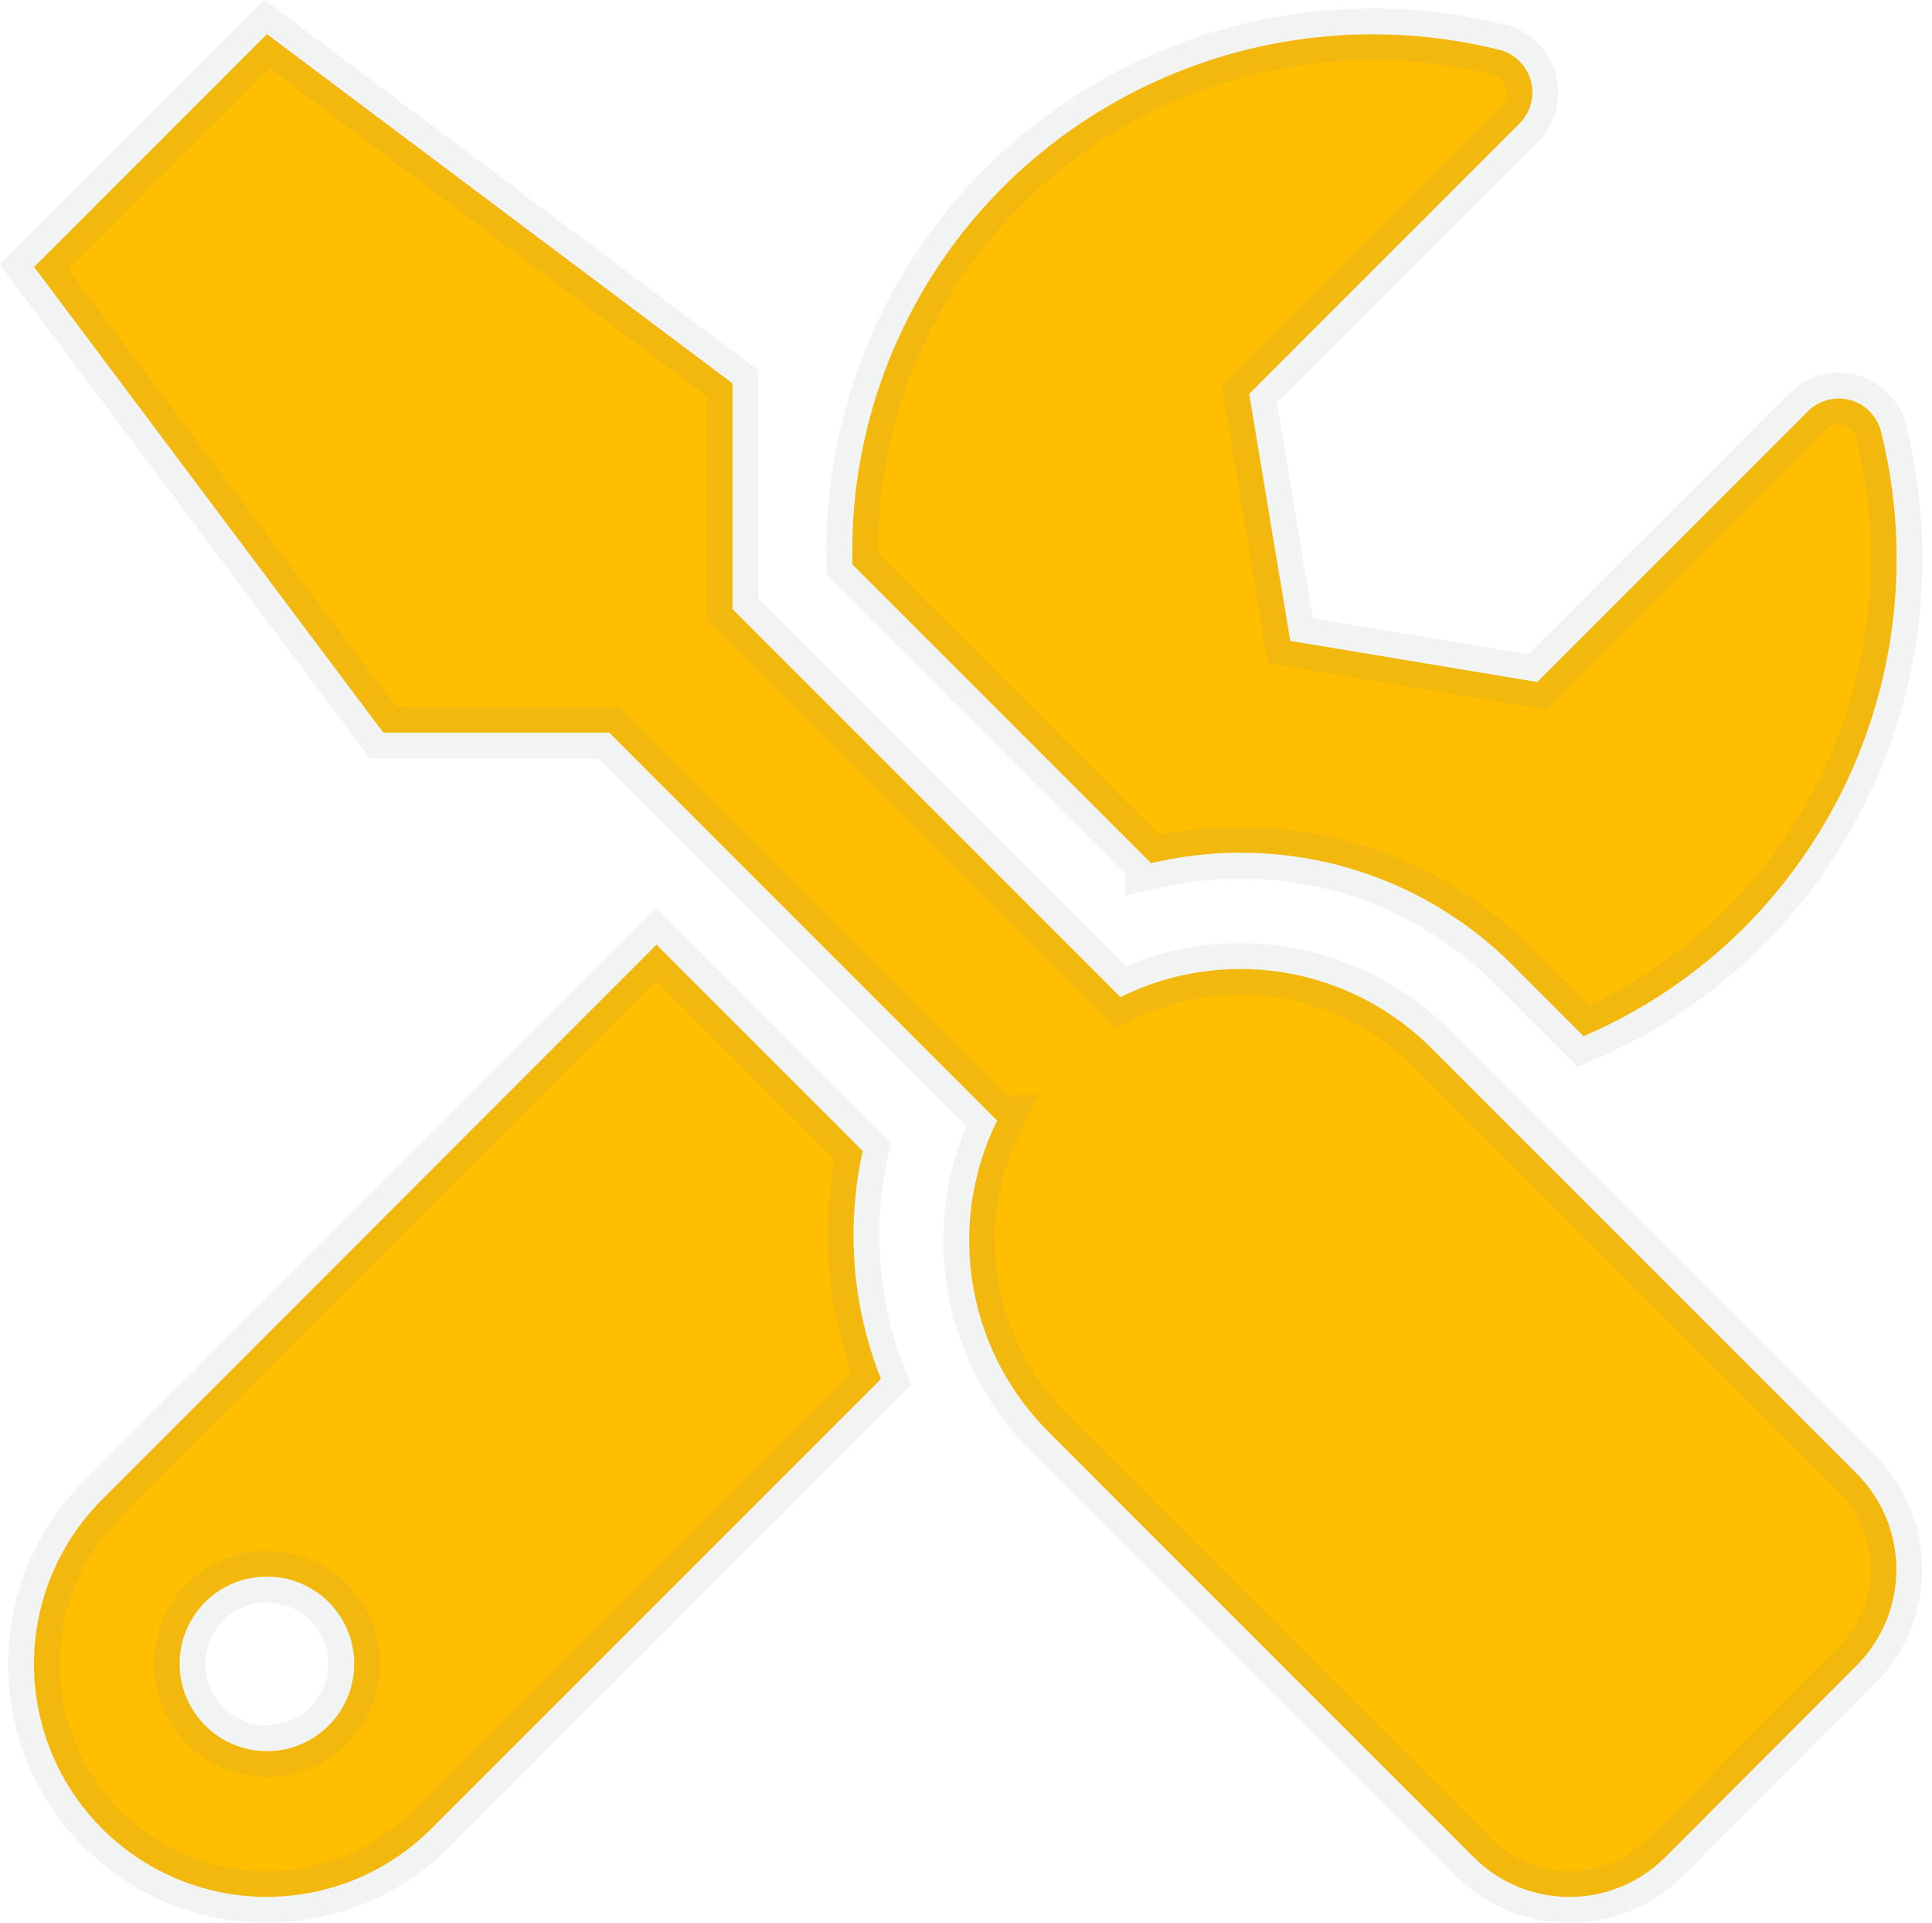
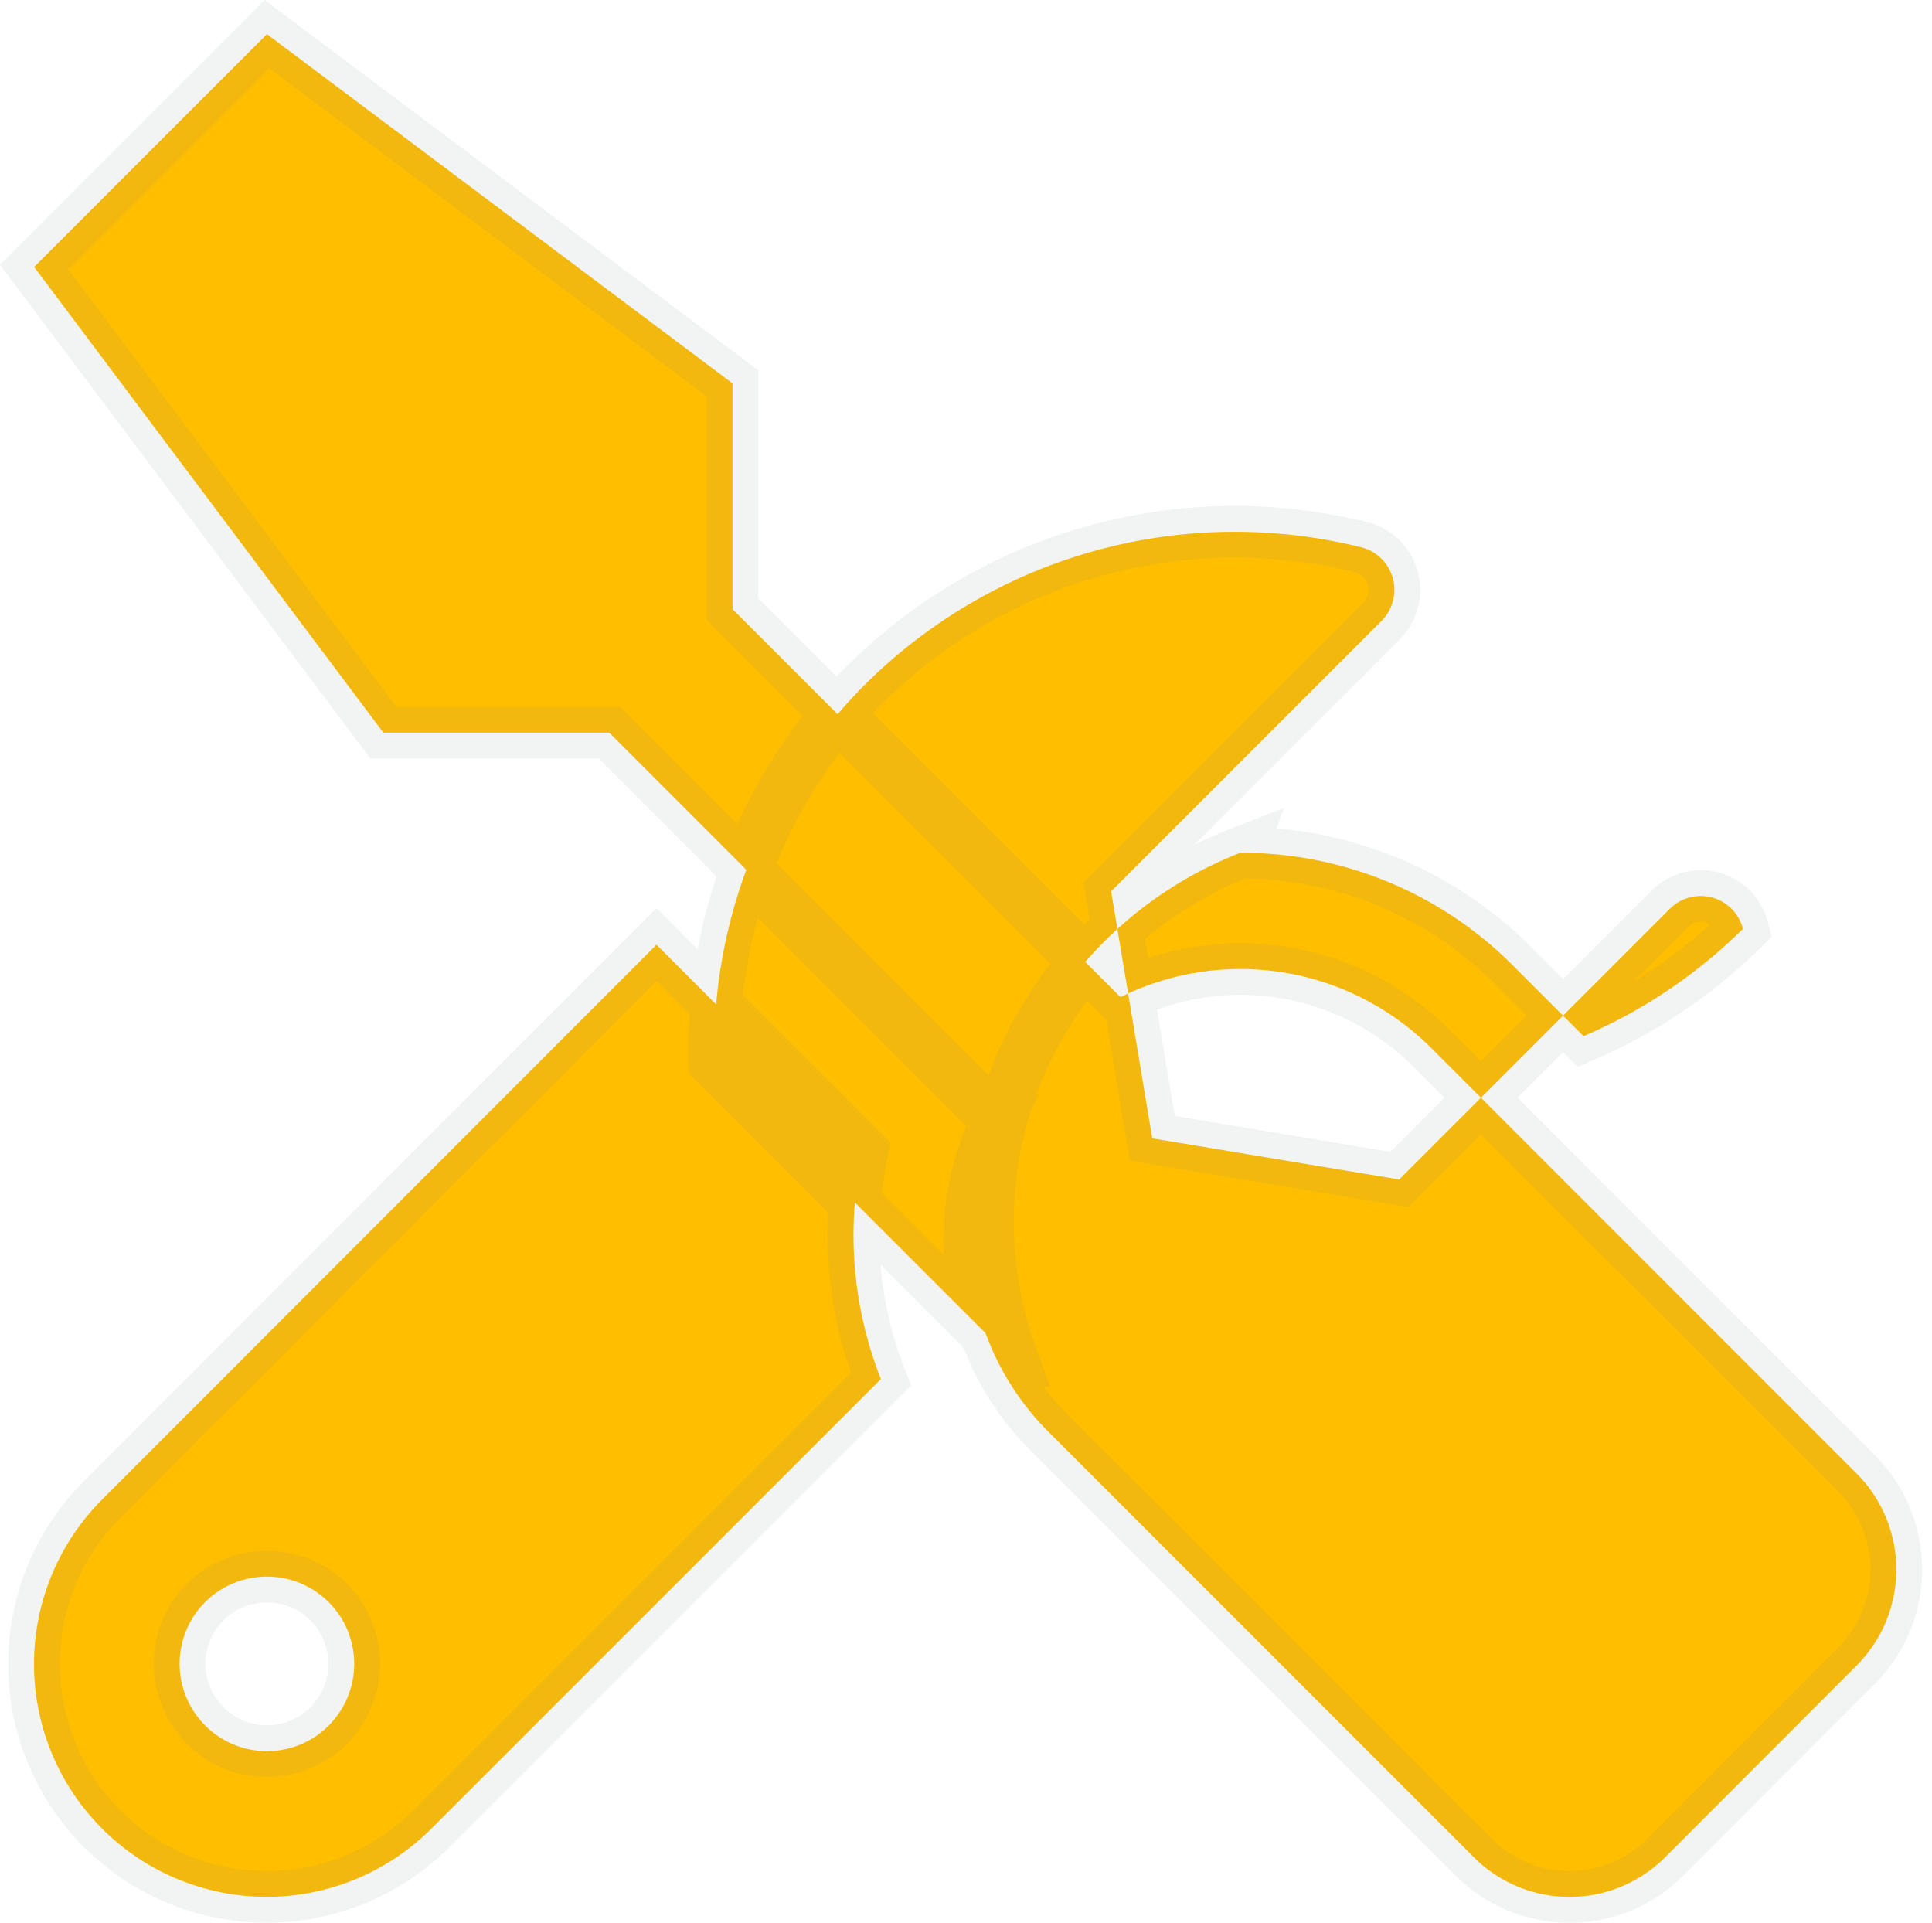
<svg xmlns="http://www.w3.org/2000/svg" width="37.347" height="37.164" viewBox="0 0 37.347 37.164">
-   <path d="M35.233-3.677,27-11.911a5.221,5.221,0,0,0-6-.977l-7.5-7.5V-24.75l-9-6.75L0-27l6.75,9h4.366l7.5,7.5a5.232,5.232,0,0,0,.977,6l8.234,8.234a2.614,2.614,0,0,0,3.705,0L35.233.028A2.627,2.627,0,0,0,35.233-3.677Zm-11.911-12a7.4,7.4,0,0,1,5.266,2.18l1.364,1.364a9.953,9.953,0,0,0,3.08-2.074A10.112,10.112,0,0,0,35.7-23.822a.842.842,0,0,0-1.413-.387l-5.231,5.231-4.774-.795-.795-4.774,5.231-5.231a.849.849,0,0,0-.4-1.42,10.129,10.129,0,0,0-9.6,2.665,9.964,9.964,0,0,0-2.9,7.284l5.773,5.773A7.658,7.658,0,0,1,23.323-15.68ZM16.017-9.914,12.03-13.9,1.315-3.178a4.5,4.5,0,0,0,0,6.363,4.5,4.5,0,0,0,6.363,0l8.691-8.691A7.551,7.551,0,0,1,16.017-9.914ZM4.5,1.687A1.692,1.692,0,0,1,2.812,0,1.683,1.683,0,0,1,4.5-1.687,1.683,1.683,0,0,1,6.187,0,1.688,1.688,0,0,1,4.5,1.687Z" transform="translate(0.66 32.16)" fill="#ffbe00" stroke="rgba(128,134,139,0.1)" stroke-width="1" />
+   <path d="M35.233-3.677,27-11.911a5.221,5.221,0,0,0-6-.977l-7.5-7.5V-24.75l-9-6.75L0-27l6.75,9h4.366l7.5,7.5a5.232,5.232,0,0,0,.977,6l8.234,8.234a2.614,2.614,0,0,0,3.705,0L35.233.028A2.627,2.627,0,0,0,35.233-3.677Zm-11.911-12a7.4,7.4,0,0,1,5.266,2.18l1.364,1.364a9.953,9.953,0,0,0,3.08-2.074a.842.842,0,0,0-1.413-.387l-5.231,5.231-4.774-.795-.795-4.774,5.231-5.231a.849.849,0,0,0-.4-1.42,10.129,10.129,0,0,0-9.6,2.665,9.964,9.964,0,0,0-2.9,7.284l5.773,5.773A7.658,7.658,0,0,1,23.323-15.68ZM16.017-9.914,12.03-13.9,1.315-3.178a4.5,4.5,0,0,0,0,6.363,4.5,4.5,0,0,0,6.363,0l8.691-8.691A7.551,7.551,0,0,1,16.017-9.914ZM4.5,1.687A1.692,1.692,0,0,1,2.812,0,1.683,1.683,0,0,1,4.5-1.687,1.683,1.683,0,0,1,6.187,0,1.688,1.688,0,0,1,4.5,1.687Z" transform="translate(0.66 32.16)" fill="#ffbe00" stroke="rgba(128,134,139,0.1)" stroke-width="1" />
</svg>